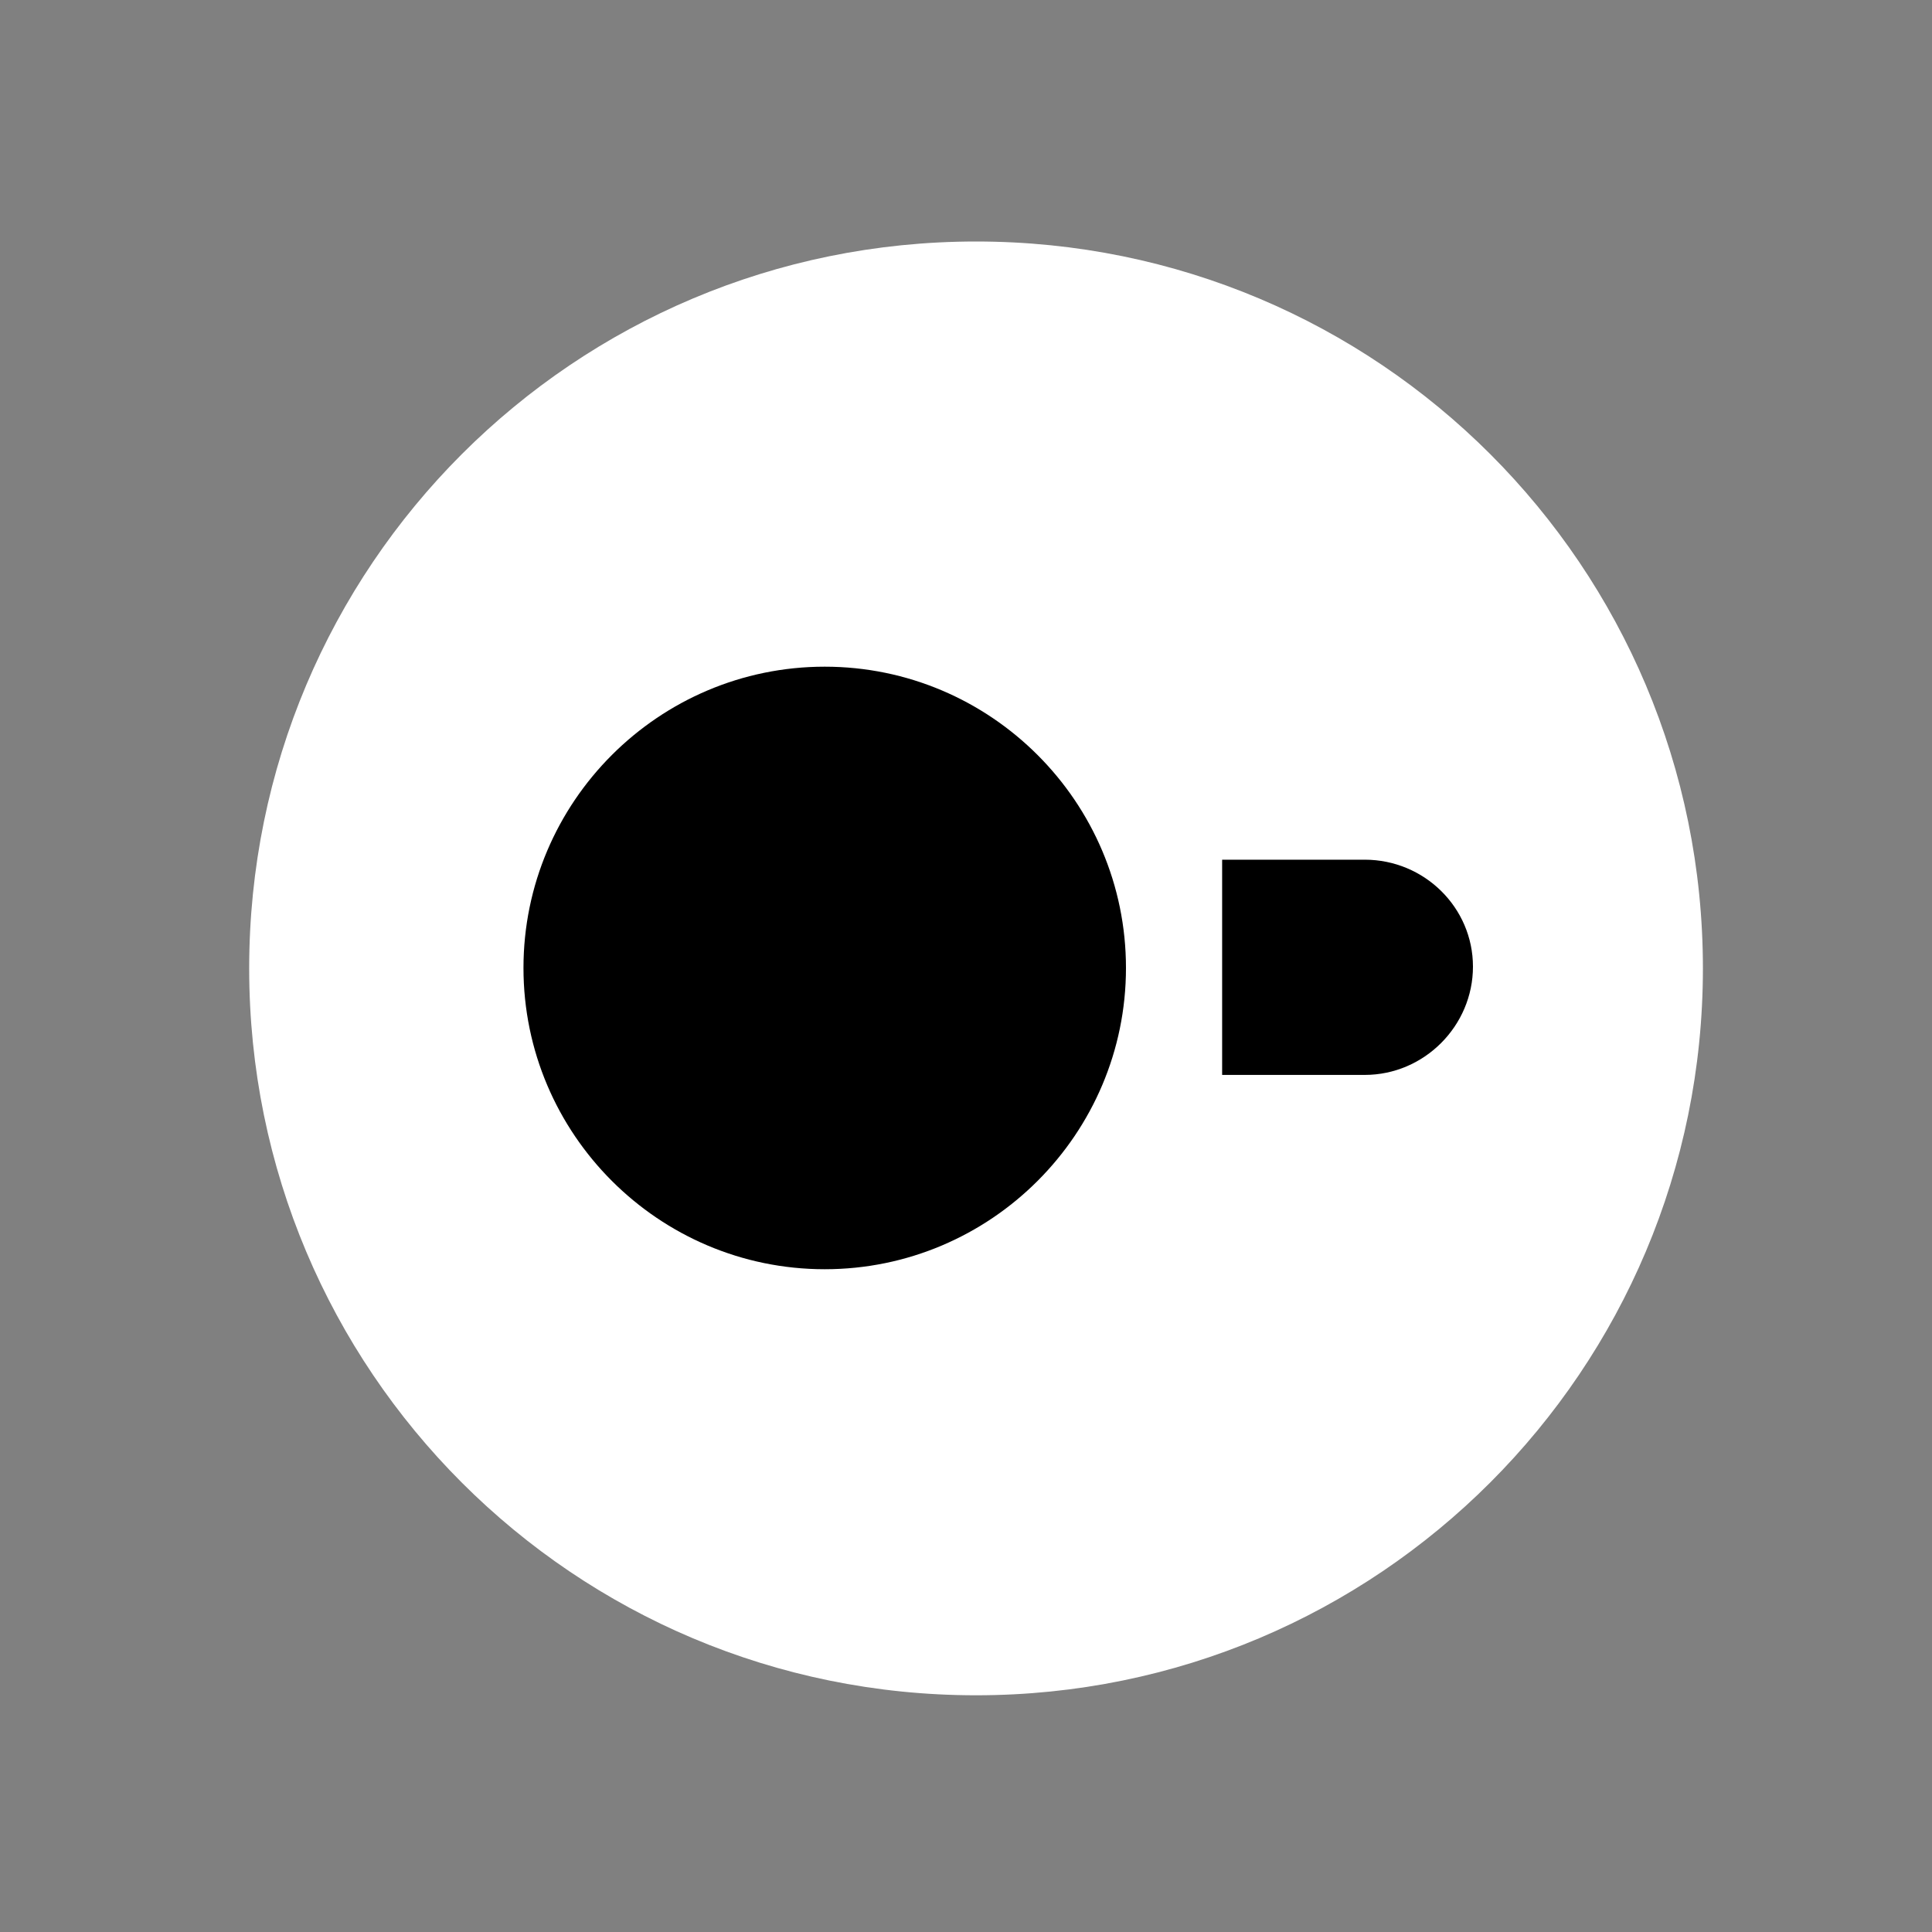
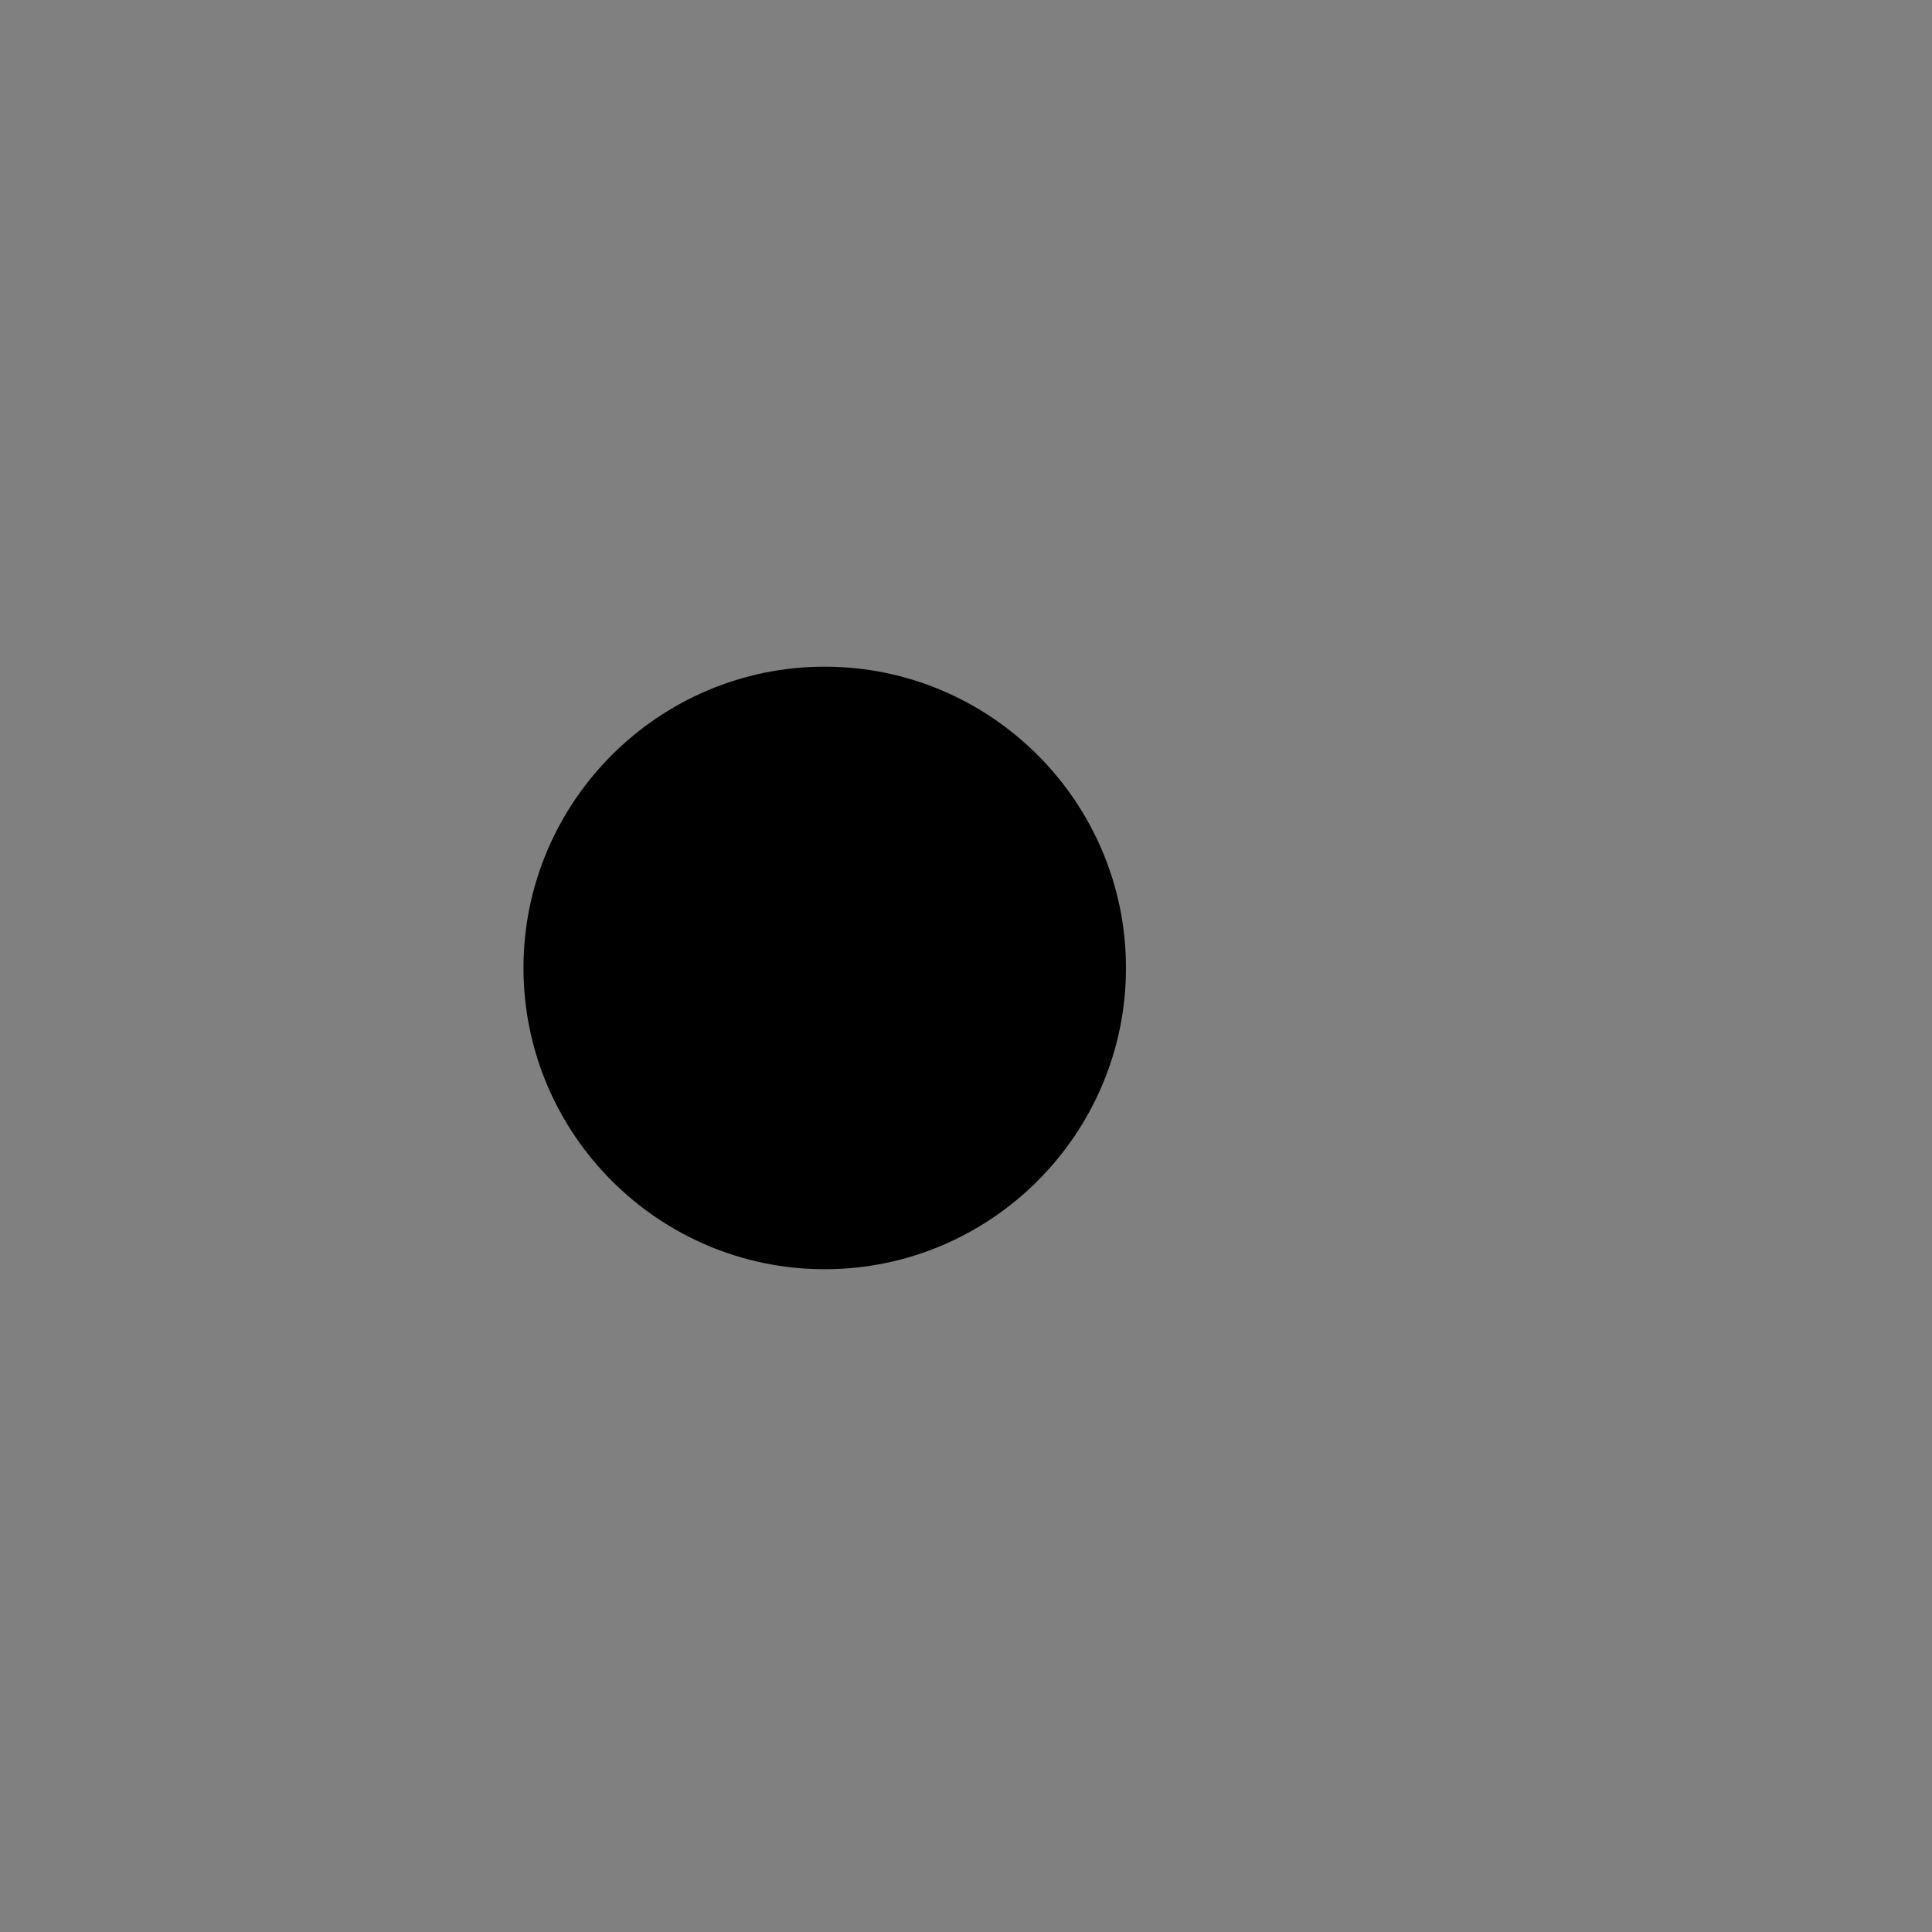
<svg xmlns="http://www.w3.org/2000/svg" fill="none" viewBox="0 0 40 40" height="40" width="40">
  <rect x="0" y="0" width="40" height="40" fill="#808080" stroke="none" />
-   <path fill="white" d="M20.208 35.099C11.883 35.099 5.159 28.375 5.159 20.049C5.159 11.724 11.883 5 20.208 5C28.533 5 35.257 11.724 35.257 20.049C35.257 28.366 28.533 35.099 20.208 35.099Z" />
-   <path fill="black" d="M28.255 17.799H25.303V22.255H28.255C29.488 22.255 30.496 21.238 30.496 20.013C30.496 18.789 29.488 17.799 28.255 17.799Z" />
  <path fill="black" d="M10.838 20.04C10.838 23.479 13.637 26.278 17.075 26.278C20.513 26.278 23.312 23.479 23.312 20.04C23.312 16.602 20.513 13.803 17.075 13.803C13.637 13.803 10.838 16.602 10.838 20.04Z" />
</svg>